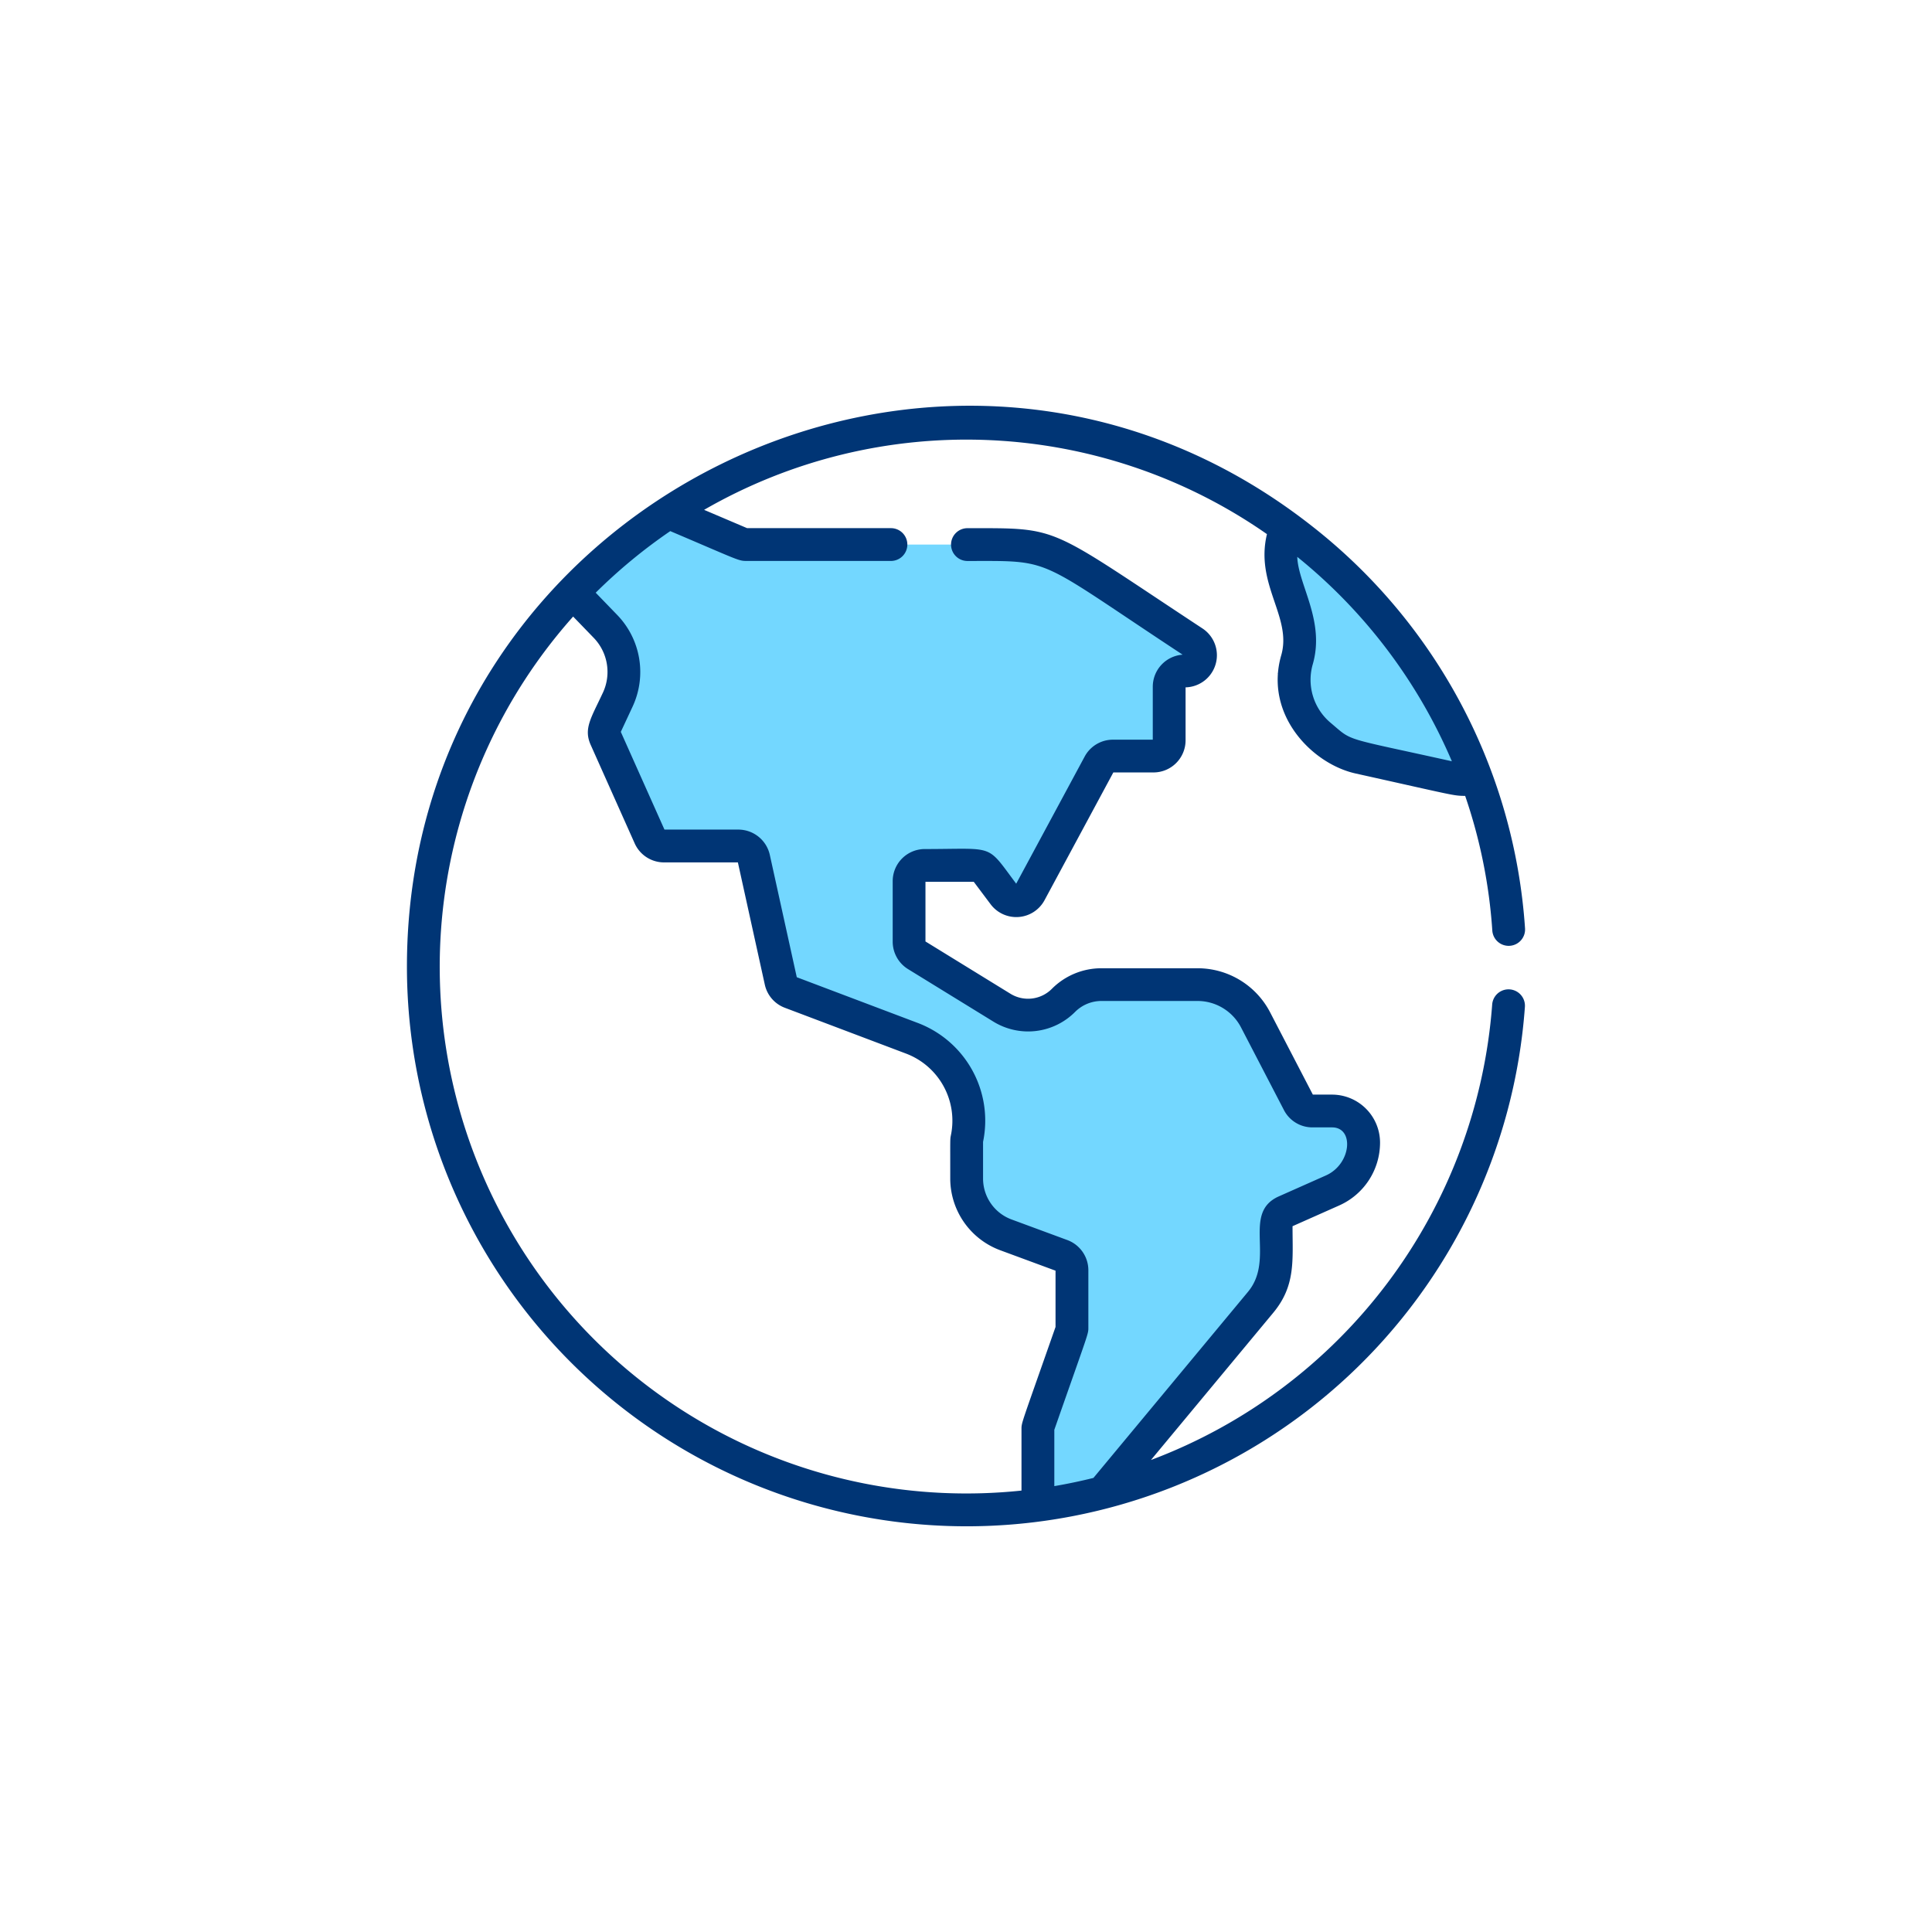
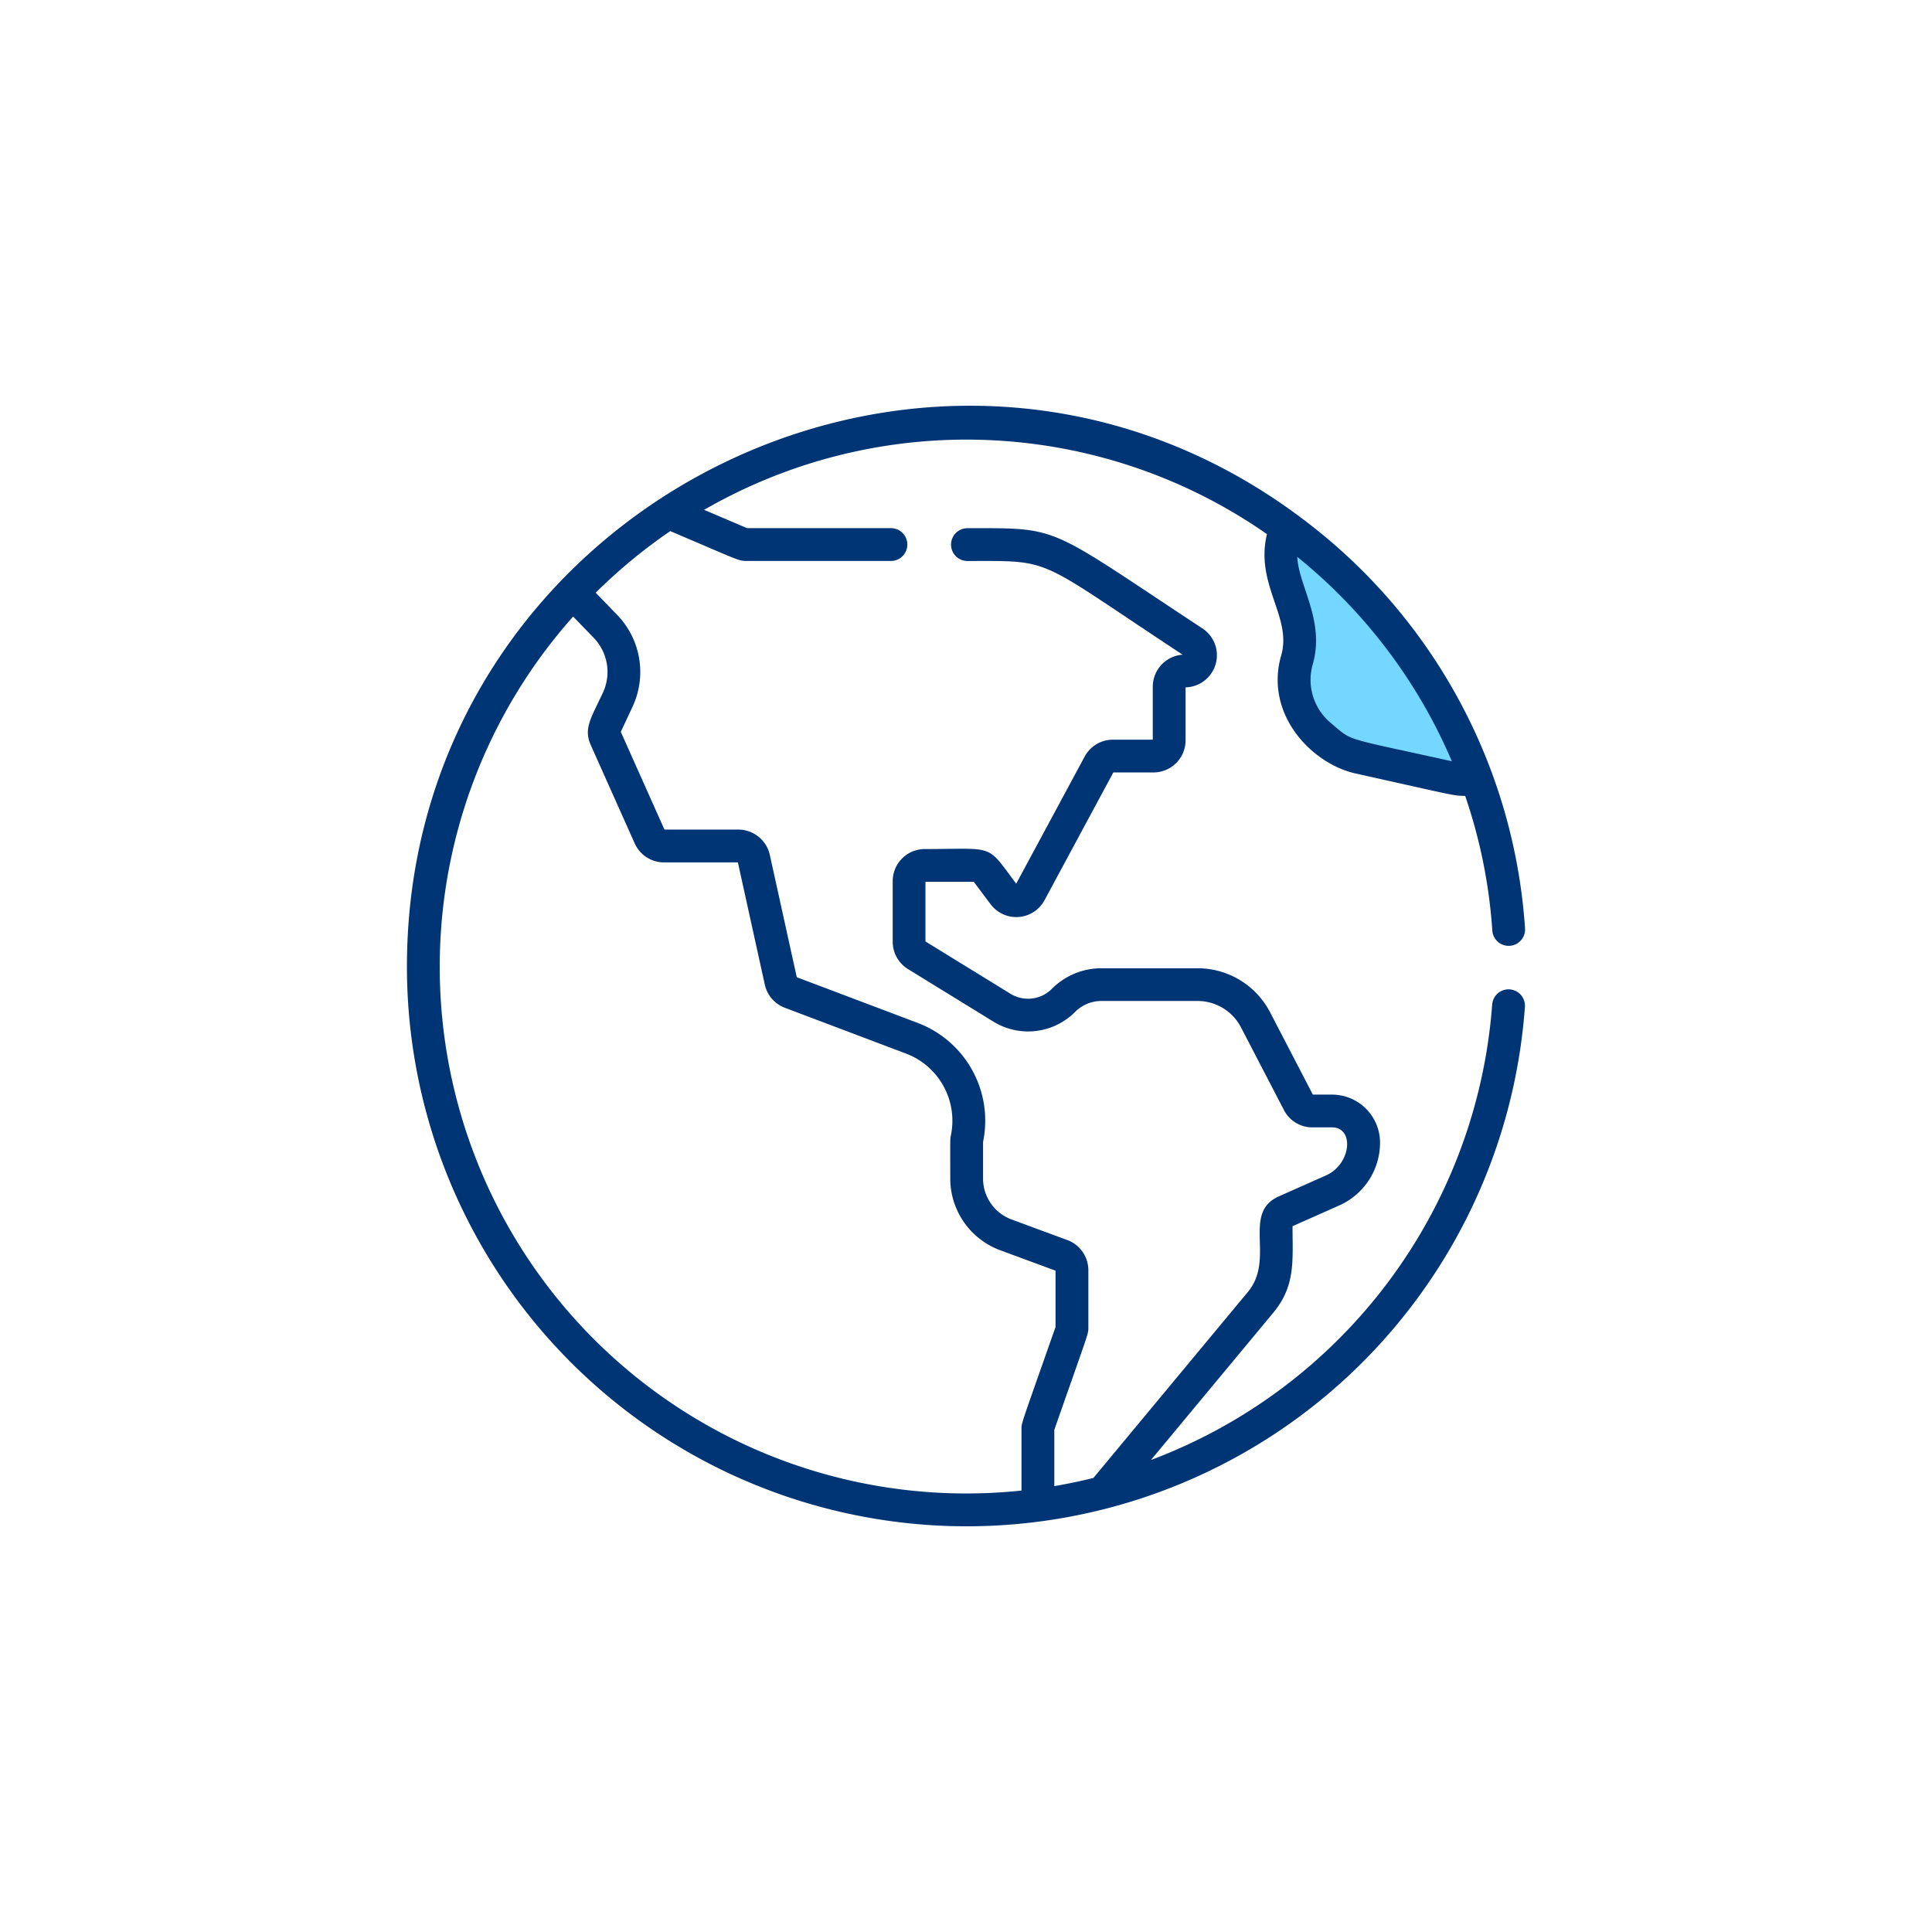
<svg xmlns="http://www.w3.org/2000/svg" width="210" height="210" viewBox="0 0 210 210">
  <defs>
    <filter id="Elipse_96" x="0" y="0" width="210" height="210" filterUnits="userSpaceOnUse">
      <feOffset input="SourceAlpha" />
      <feGaussianBlur stdDeviation="10" result="blur" />
      <feFlood flood-opacity="0.161" />
      <feComposite operator="in" in2="blur" />
      <feComposite in="SourceGraphic" />
    </filter>
    <clipPath id="clip-path">
      <rect id="Rectángulo_11275" data-name="Rectángulo 11275" width="121.535" height="121.797" fill="none" />
    </clipPath>
  </defs>
  <g id="Grupo_14292" data-name="Grupo 14292" transform="translate(-855 -134)">
    <g transform="matrix(1, 0, 0, 1, 855, 134)" filter="url(#Elipse_96)">
-       <circle id="Elipse_96-2" data-name="Elipse 96" cx="75" cy="75" r="75" transform="translate(30 30)" fill="#fff" />
-     </g>
+       </g>
    <g id="Grupo_14264" data-name="Grupo 14264" transform="translate(899.232 178.102)">
      <g id="Grupo_14263" data-name="Grupo 14263" clip-path="url(#clip-path)">
-         <path id="Trazado_14401" data-name="Trazado 14401" d="M60.763,1.9A59.055,59.055,0,1,1,1.708,60.958,59.055,59.055,0,0,1,60.763,1.9" fill="#fff" />
-         <path id="Trazado_14402" data-name="Trazado 14402" d="M103.916,80.09a3.435,3.435,0,0,0-3.435-3.435H98.346a1.707,1.707,0,0,1-1.514-.92l-4.661-8.977a7.128,7.128,0,0,0-6.326-3.843H75.427a5.859,5.859,0,0,0-4.142,1.715,5.444,5.444,0,0,1-6.7.787l-9.266-5.7a1.708,1.708,0,0,1-.812-1.452v-6.59a1.705,1.705,0,0,1,1.706-1.705h5.368c1.085,0,1.334.641,3.216,3.149A1.705,1.705,0,0,0,67.66,52.9l7.5-13.929a1.705,1.705,0,0,1,1.5-.9h4.41a1.705,1.705,0,0,0,1.706-1.7V30.535a1.7,1.7,0,0,1,1.705-1.7A1.706,1.706,0,0,0,85.42,25.7L73.135,17.613A15.325,15.325,0,0,0,64.71,15.09c-30.065,0-28.036.058-28.494-.136L28.333,11.6a59.372,59.372,0,0,0-10.4,8.7L21.521,24a7.085,7.085,0,0,1,1.328,7.923c-1.35,2.892-1.725,3.313-1.32,4.22l4.78,10.7a1.705,1.705,0,0,0,1.557,1.01h8.093a1.707,1.707,0,0,1,1.666,1.338l2.941,13.35a1.707,1.707,0,0,0,1.063,1.228l13.144,4.969A9.619,9.619,0,0,1,60.8,79.657a39.64,39.64,0,0,0-.034,4.358,6.5,6.5,0,0,0,4.249,6.1l6.082,2.246a1.706,1.706,0,0,1,1.115,1.6v6.185c0,.772-3.7,10.355-3.7,11.149v8.214a58.871,58.871,0,0,0,7.009-1.353l17.2-20.706c3.428-4.126.2-8.772,2.7-9.883l5.119-2.276a5.692,5.692,0,0,0,3.38-5.2" fill="#73d7ff" />
        <path id="Trazado_14403" data-name="Trazado 14403" d="M95.512,13.209c-2.237,5.42,2.681,9.128,1.158,14.405a7.869,7.869,0,0,0,2.5,8.206c2.891,2.43,1.826,1.872,14.2,4.621a7.841,7.841,0,0,0,2.83.109A59.218,59.218,0,0,0,95.512,13.209" fill="#73d7ff" />
        <path id="Trazado_14404" data-name="Trazado 14404" d="M95.512,13.209c-2.237,5.42,2.681,9.128,1.158,14.405a7.869,7.869,0,0,0,2.5,8.206c2.891,2.43,1.826,1.872,14.2,4.621a7.841,7.841,0,0,0,2.83.109A59.218,59.218,0,0,0,95.512,13.209Z" fill="none" stroke="#003575" stroke-miterlimit="10" stroke-width="3" />
        <path id="Trazado_14405" data-name="Trazado 14405" d="M60.838,121.8a60.84,60.84,0,0,0,60.681-56.468,1.783,1.783,0,0,0-3.557-.252,57.452,57.452,0,0,1-37.091,49.514l13.29-16c2.452-2.952,2.1-5.679,2.1-9.413l5.073-2.255a7.479,7.479,0,0,0,4.439-6.83,5.223,5.223,0,0,0-5.217-5.218H98.469l-4.64-8.935a8.881,8.881,0,0,0-7.908-4.8H75.5a7.589,7.589,0,0,0-5.4,2.238,3.65,3.65,0,0,1-4.508.529l-9.23-5.68V51.75h5.253l1.828,2.436a3.488,3.488,0,0,0,5.861-.439l7.479-13.888h4.364a3.492,3.492,0,0,0,3.488-3.488V30.61a3.49,3.49,0,0,0,1.84-6.4c-17.038-11.214-15.307-10.9-25.507-10.9a1.783,1.783,0,1,0,0,3.565c9.419,0,7.214-.435,23.345,10.183a3.494,3.494,0,0,0-3.243,3.48v5.76H76.738a3.484,3.484,0,0,0-3.071,1.834L66.224,51.951c-3.3-4.4-2.185-3.766-9.938-3.766A3.491,3.491,0,0,0,52.8,51.672v6.59a3.508,3.508,0,0,0,1.661,2.97l9.266,5.7a7.2,7.2,0,0,0,8.9-1.045A4.051,4.051,0,0,1,75.5,64.7H85.921a5.327,5.327,0,0,1,4.745,2.882l4.661,8.977a3.476,3.476,0,0,0,3.095,1.881h2.135c2.438,0,2.106,3.992-.669,5.225l-5.119,2.275c-4.044,1.8-.363,6.777-3.35,10.374l-16.8,20.228q-2.1.523-4.251.891v-6.122c3.805-10.871,3.7-10.357,3.7-11.162V93.961a3.5,3.5,0,0,0-2.279-3.272l-6.082-2.246a4.739,4.739,0,0,1-3.085-4.428l0-4A11.357,11.357,0,0,0,55.48,67.071L42.374,62.117l-2.933-13.31a3.51,3.51,0,0,0-3.406-2.736H27.992L23.247,35.45l1.293-2.771a8.917,8.917,0,0,0-1.662-9.916l-2.36-2.44a57.778,57.778,0,0,1,8.106-6.695c7.556,3.213,7.389,3.243,8.336,3.243H52.651a1.783,1.783,0,0,0,0-3.565H36.976L32.3,11.316A57.073,57.073,0,0,1,93.48,13.955c-1.32,5.488,2.752,9.01,1.553,13.164-1.863,6.453,3.347,11.8,8.076,12.852,10.884,2.419,10.578,2.42,11.916,2.437a56.767,56.767,0,0,1,2.948,14.6,1.783,1.783,0,1,0,3.557-.242,60.684,60.684,0,0,0-23.115-43.65C58.351-18.42,0,10.6,0,60.958A60.84,60.84,0,0,0,60.838,121.8M113.58,38.645c-12.08-2.684-10.685-2.084-13.19-4.19a6.092,6.092,0,0,1-1.932-6.348c1.361-4.716-1.576-8.647-1.684-11.68A57.59,57.59,0,0,1,113.58,38.645M18.065,22.915l2.251,2.327a5.333,5.333,0,0,1,.993,5.93c-1.3,2.789-2.128,3.918-1.332,5.7l4.78,10.7a3.494,3.494,0,0,0,3.185,2.065h8.031L38.9,62.925a3.479,3.479,0,0,0,2.173,2.512l13.145,4.969A7.8,7.8,0,0,1,59.126,79.3c-.092.451-.07.325-.07,4.716a8.319,8.319,0,0,0,5.414,7.772L70.5,94.015v6.118c-3.8,10.847-3.7,10.349-3.7,11.162v6.622a57.241,57.241,0,0,1-48.737-95" fill="#003575" />
      </g>
    </g>
  </g>
</svg>